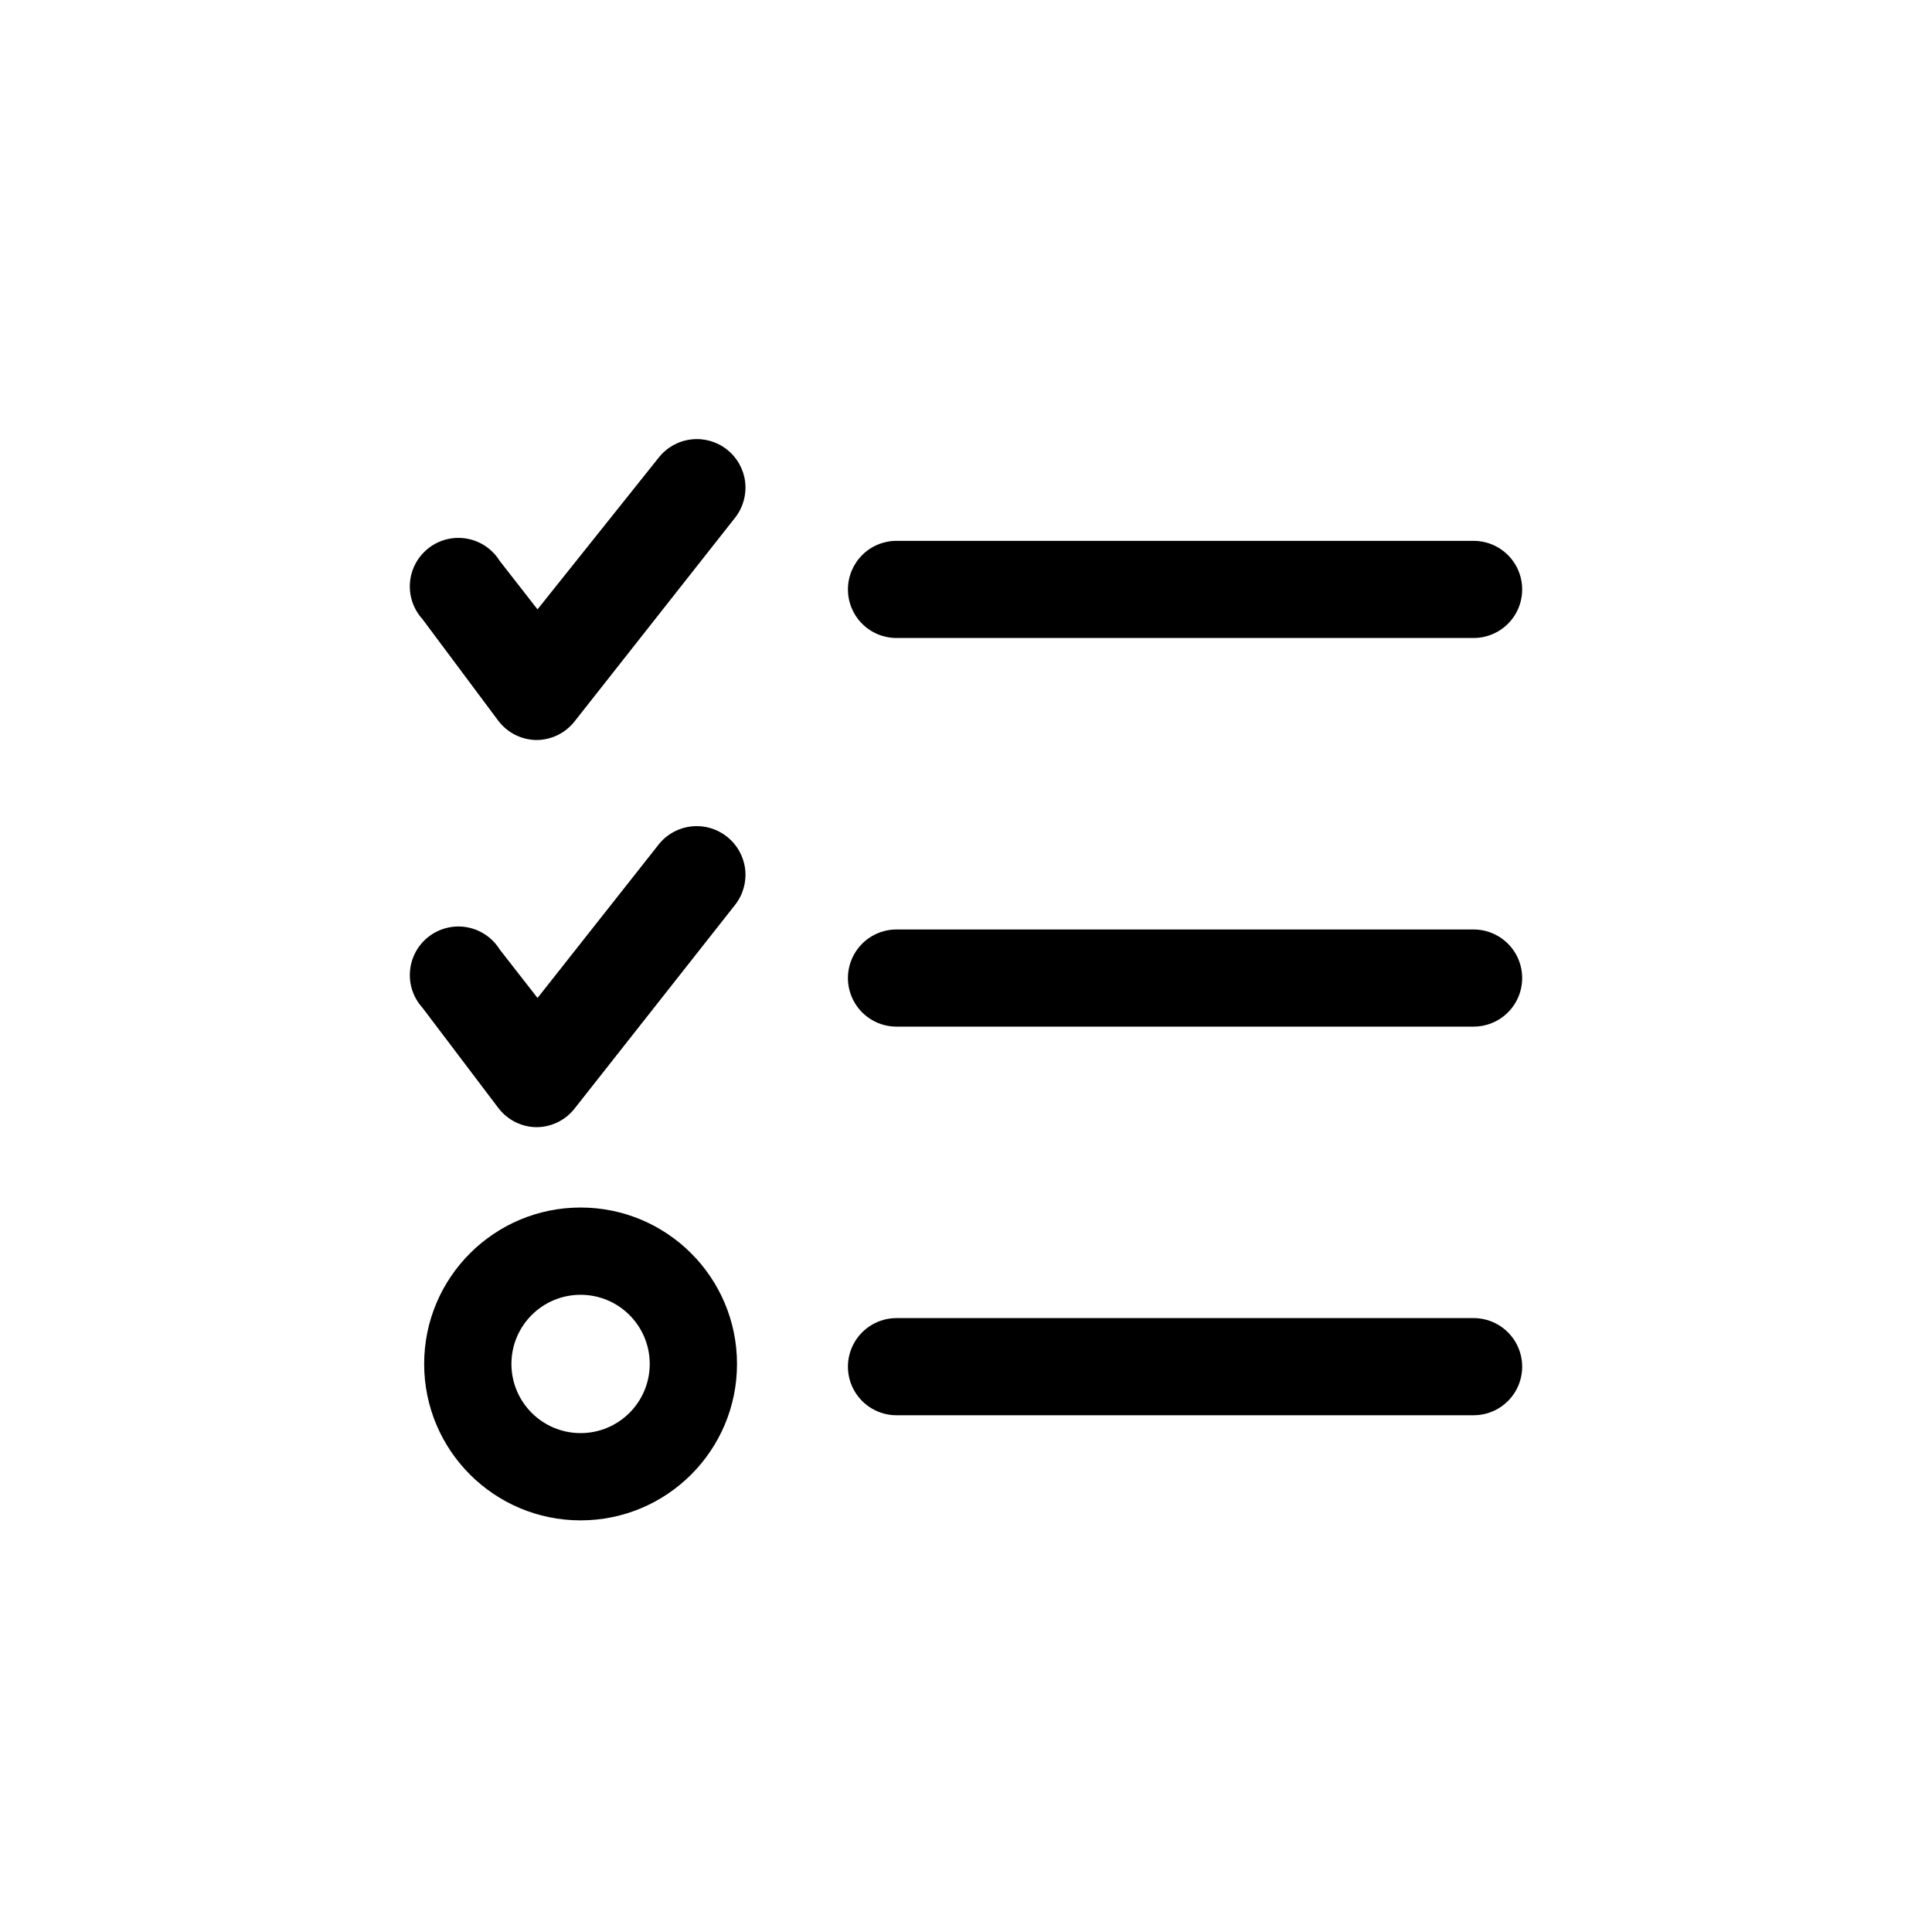
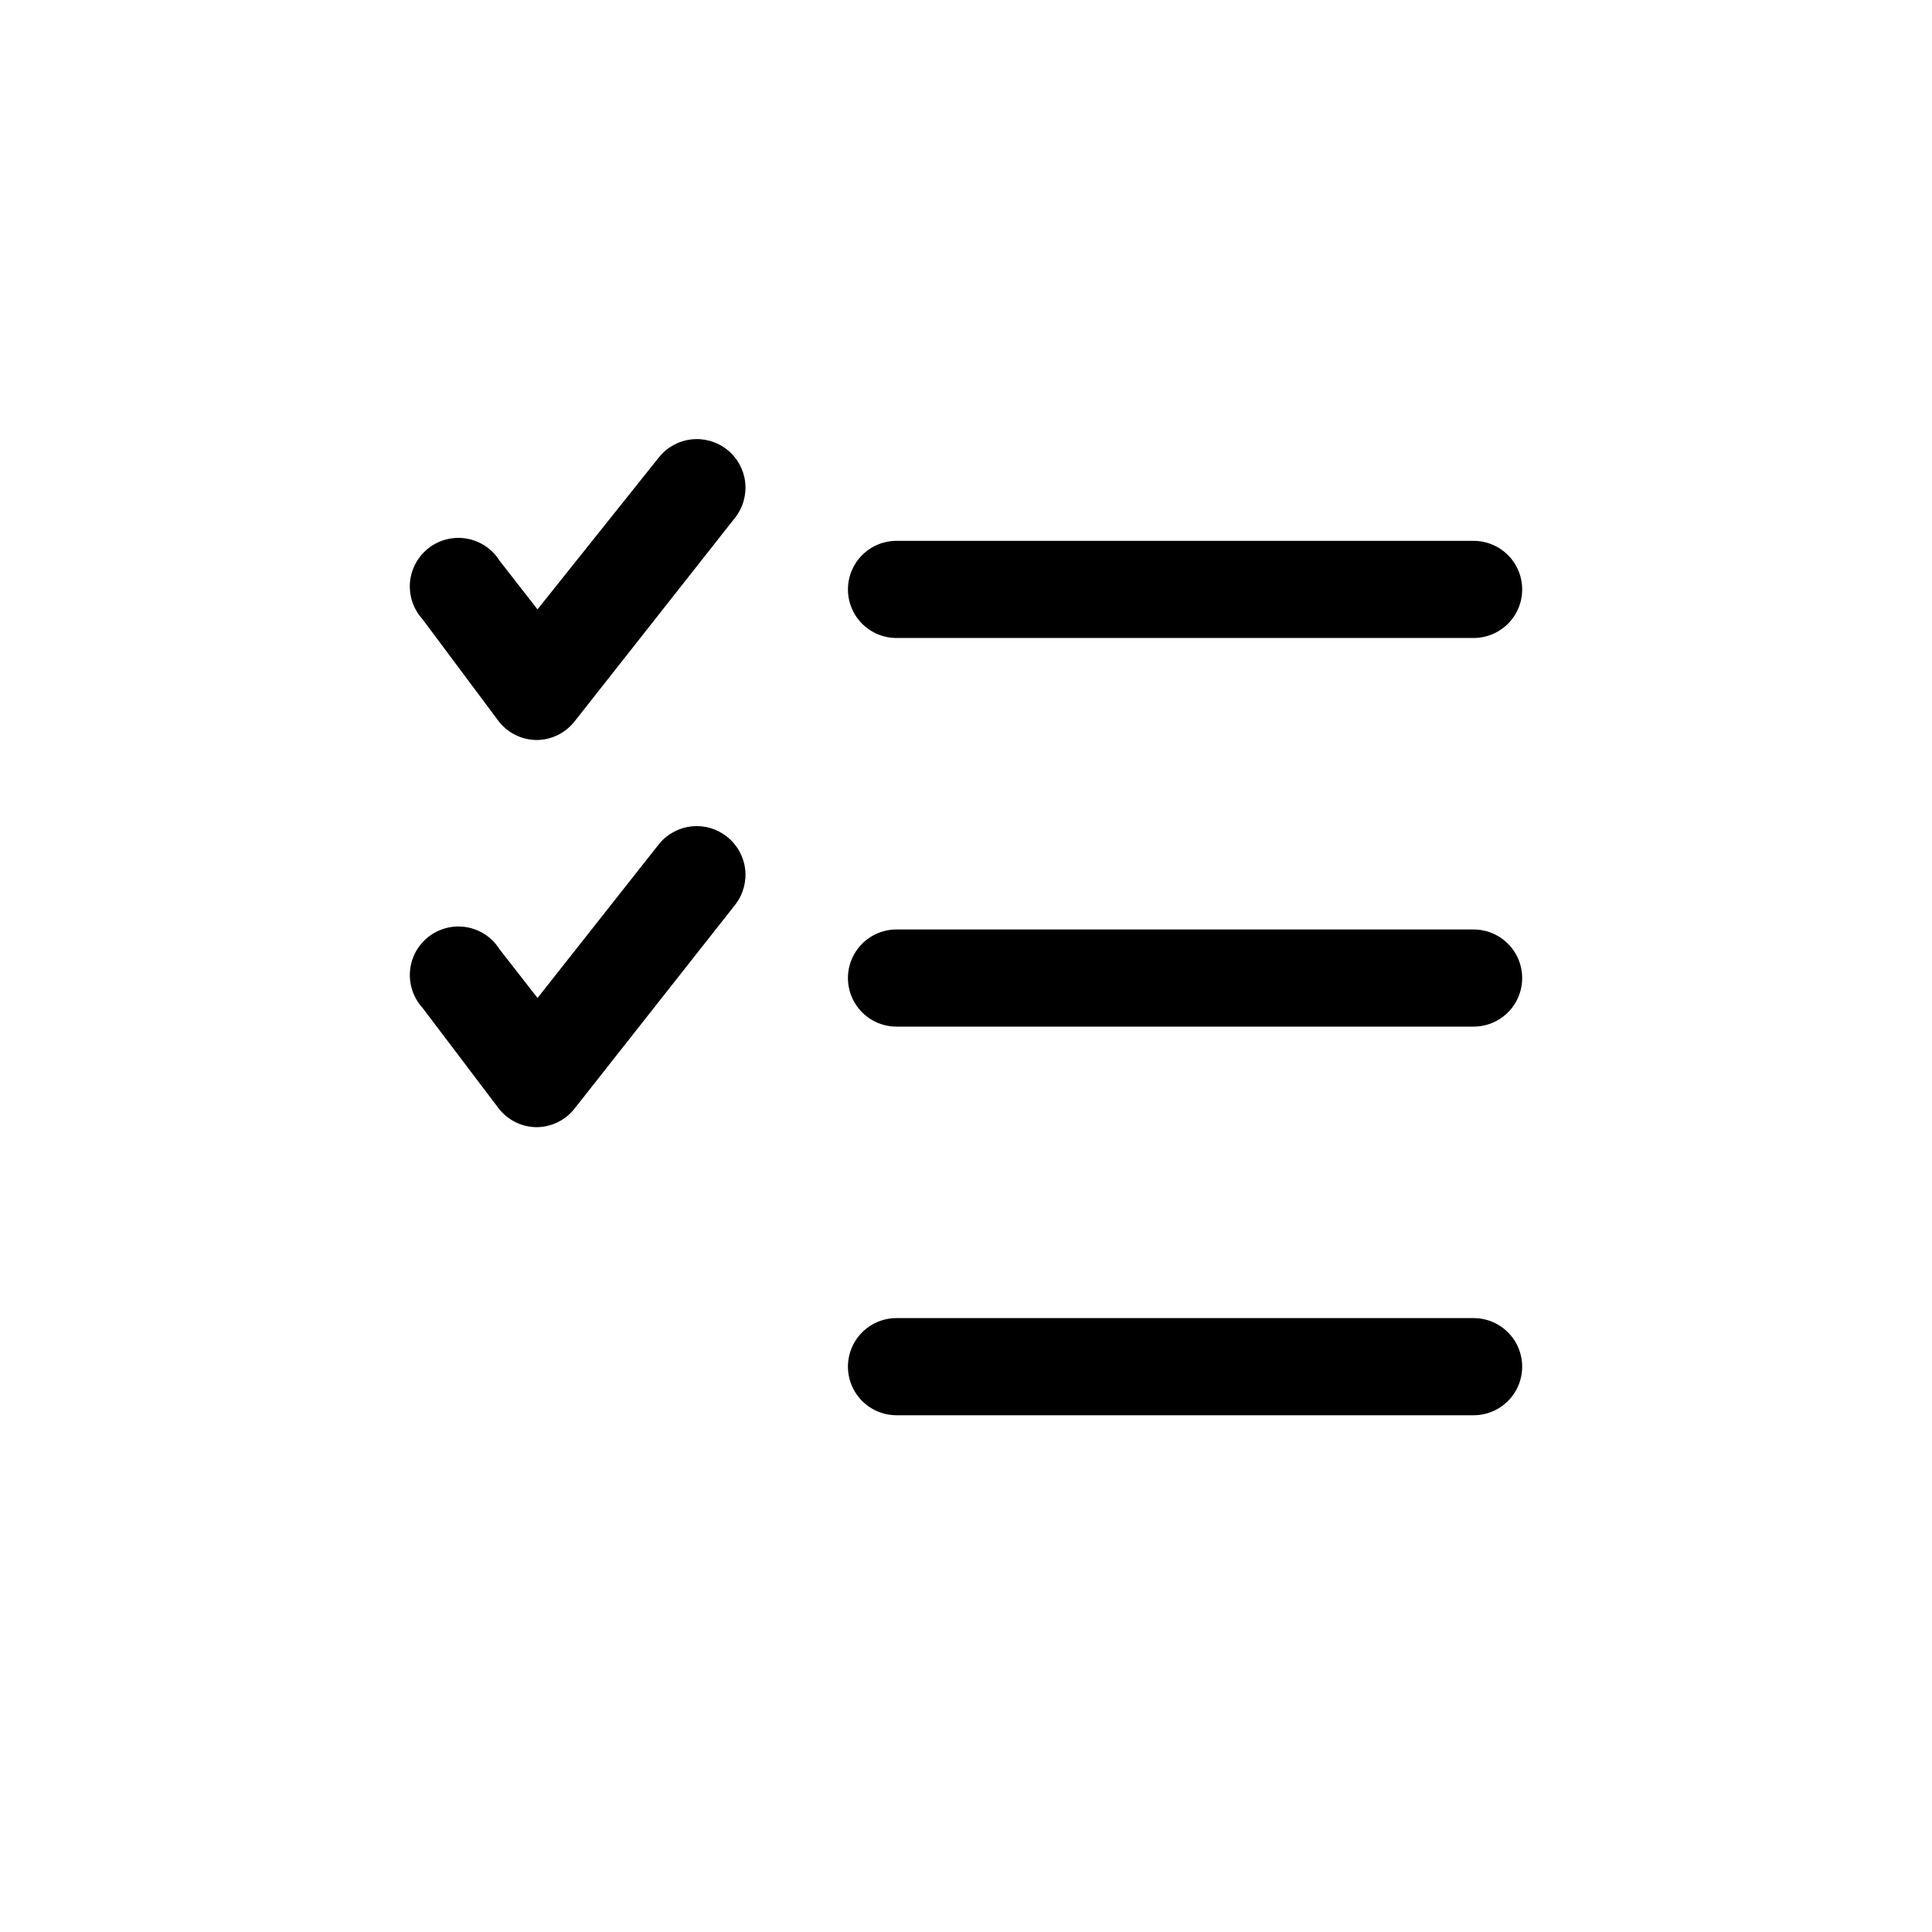
<svg xmlns="http://www.w3.org/2000/svg" width="66" height="66" viewBox="0 0 66 66" fill="none">
  <path d="M28.967 20.136C28.967 19.696 29.141 19.274 29.453 18.962C29.764 18.651 30.186 18.476 30.626 18.476H50.34C50.933 18.476 51.481 18.793 51.778 19.306C52.074 19.82 52.074 20.452 51.778 20.966C51.481 21.479 50.933 21.795 50.34 21.795H30.626C30.186 21.795 29.764 21.621 29.453 21.309C29.141 20.998 28.967 20.576 28.967 20.136ZM17.018 24.616C17.325 25.025 17.802 25.27 18.313 25.28C18.824 25.283 19.307 25.05 19.624 24.65L25.116 17.68C25.386 17.334 25.507 16.895 25.455 16.46C25.402 16.025 25.179 15.628 24.834 15.357C24.491 15.085 24.053 14.961 23.618 15.011C23.183 15.06 22.785 15.28 22.511 15.622L18.362 20.817L17.068 19.157C16.822 18.762 16.421 18.488 15.962 18.403C15.504 18.318 15.032 18.429 14.66 18.71C14.288 18.991 14.051 19.415 14.007 19.878C13.964 20.342 14.117 20.803 14.43 21.148L17.018 24.616ZM50.34 31.752H30.626C30.033 31.752 29.485 32.069 29.189 32.582C28.892 33.095 28.892 33.728 29.189 34.241C29.485 34.755 30.033 35.071 30.626 35.071H50.34C50.933 35.071 51.481 34.755 51.778 34.241C52.074 33.728 52.074 33.095 51.778 32.582C51.481 32.069 50.933 31.752 50.34 31.752ZM22.528 28.815L18.363 34.092L17.068 32.432C16.822 32.037 16.421 31.763 15.963 31.678C15.505 31.593 15.032 31.705 14.66 31.985C14.288 32.266 14.052 32.69 14.008 33.154C13.964 33.618 14.117 34.078 14.43 34.424L17.018 37.842C17.325 38.251 17.802 38.496 18.313 38.506C18.824 38.509 19.307 38.276 19.624 37.876L25.116 30.906C25.386 30.56 25.507 30.121 25.455 29.686C25.402 29.251 25.179 28.854 24.834 28.583C24.495 28.312 24.065 28.186 23.634 28.229C23.203 28.273 22.806 28.483 22.528 28.815ZM50.34 45.028H30.626C30.033 45.028 29.485 45.344 29.189 45.858C28.892 46.371 28.892 47.004 29.189 47.517C29.485 48.031 30.033 48.347 30.626 48.347H50.34C50.933 48.347 51.481 48.031 51.778 47.517C52.074 47.004 52.074 46.371 51.778 45.858C51.481 45.344 50.933 45.028 50.34 45.028Z" fill="black" />
-   <path fill-rule="evenodd" clip-rule="evenodd" d="M19.834 48.957C21.138 48.957 22.196 47.899 22.196 46.594C22.196 45.29 21.138 44.232 19.834 44.232C18.529 44.232 17.471 45.29 17.471 46.594C17.471 47.899 18.529 48.957 19.834 48.957ZM19.834 51.938C22.785 51.938 25.177 49.545 25.177 46.594C25.177 43.643 22.785 41.251 19.834 41.251C16.883 41.251 14.49 43.643 14.49 46.594C14.49 49.545 16.883 51.938 19.834 51.938Z" fill="black" />
</svg>